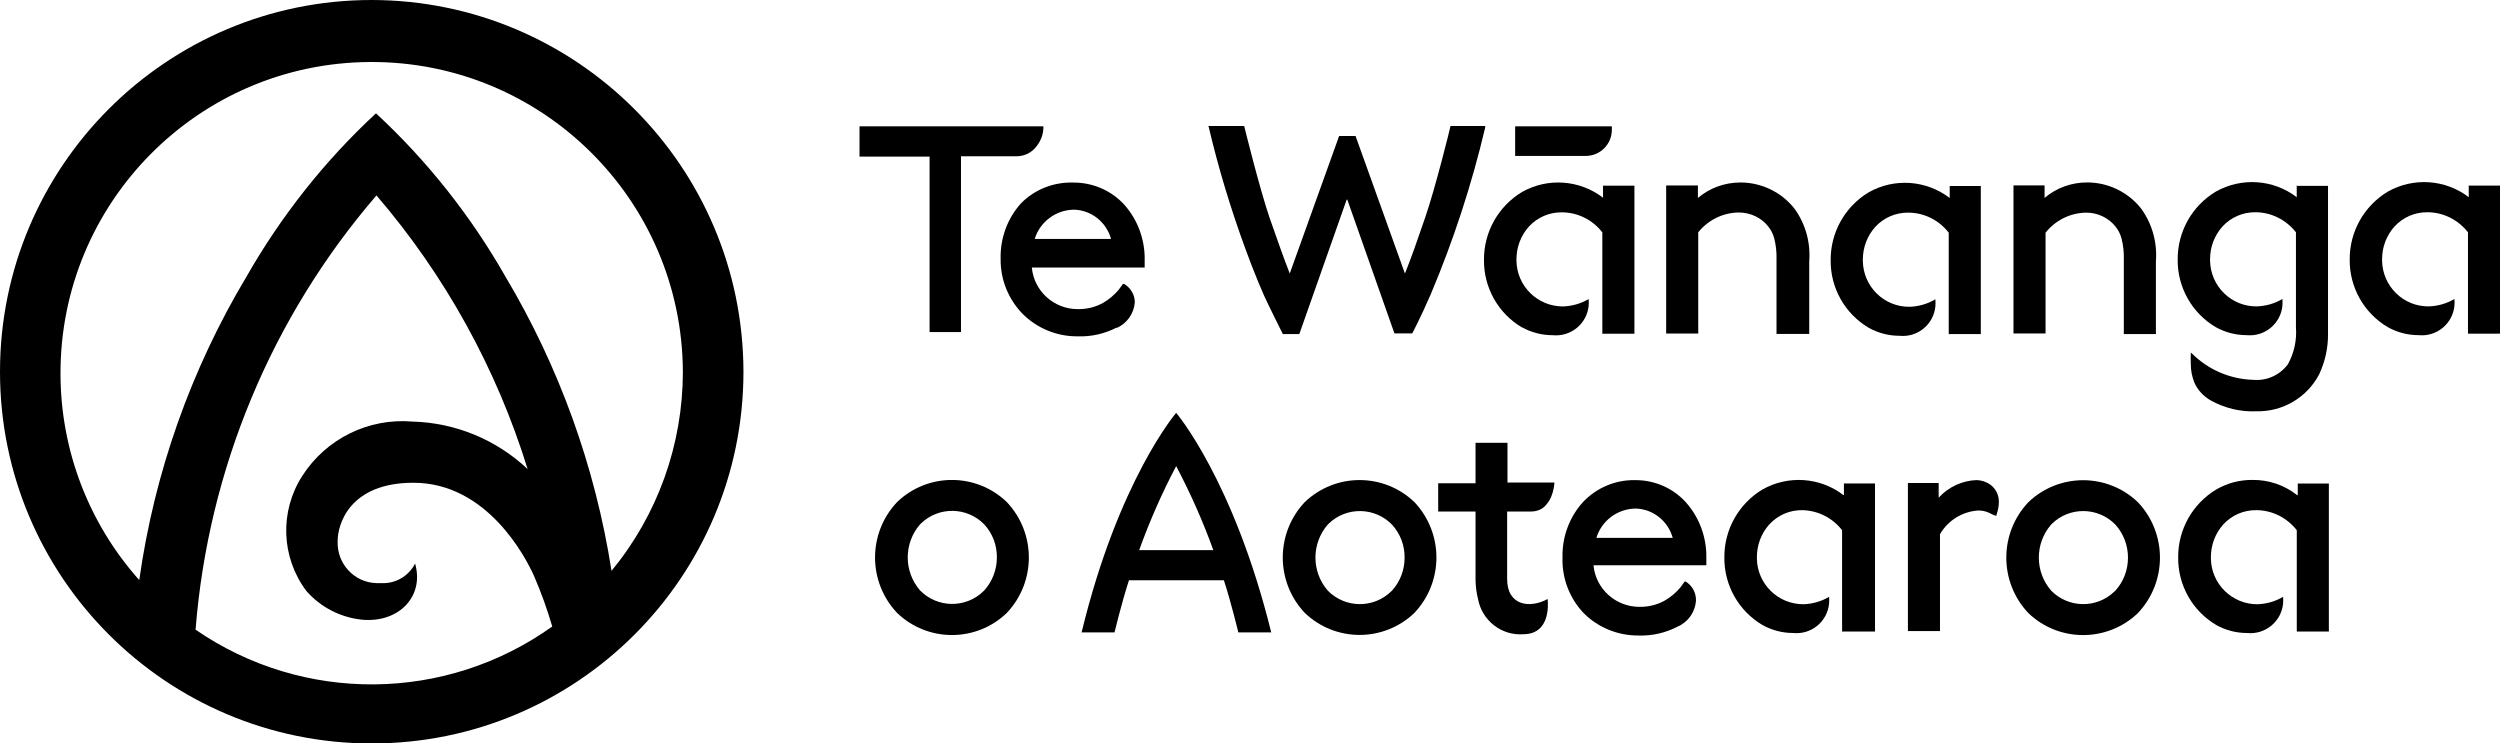
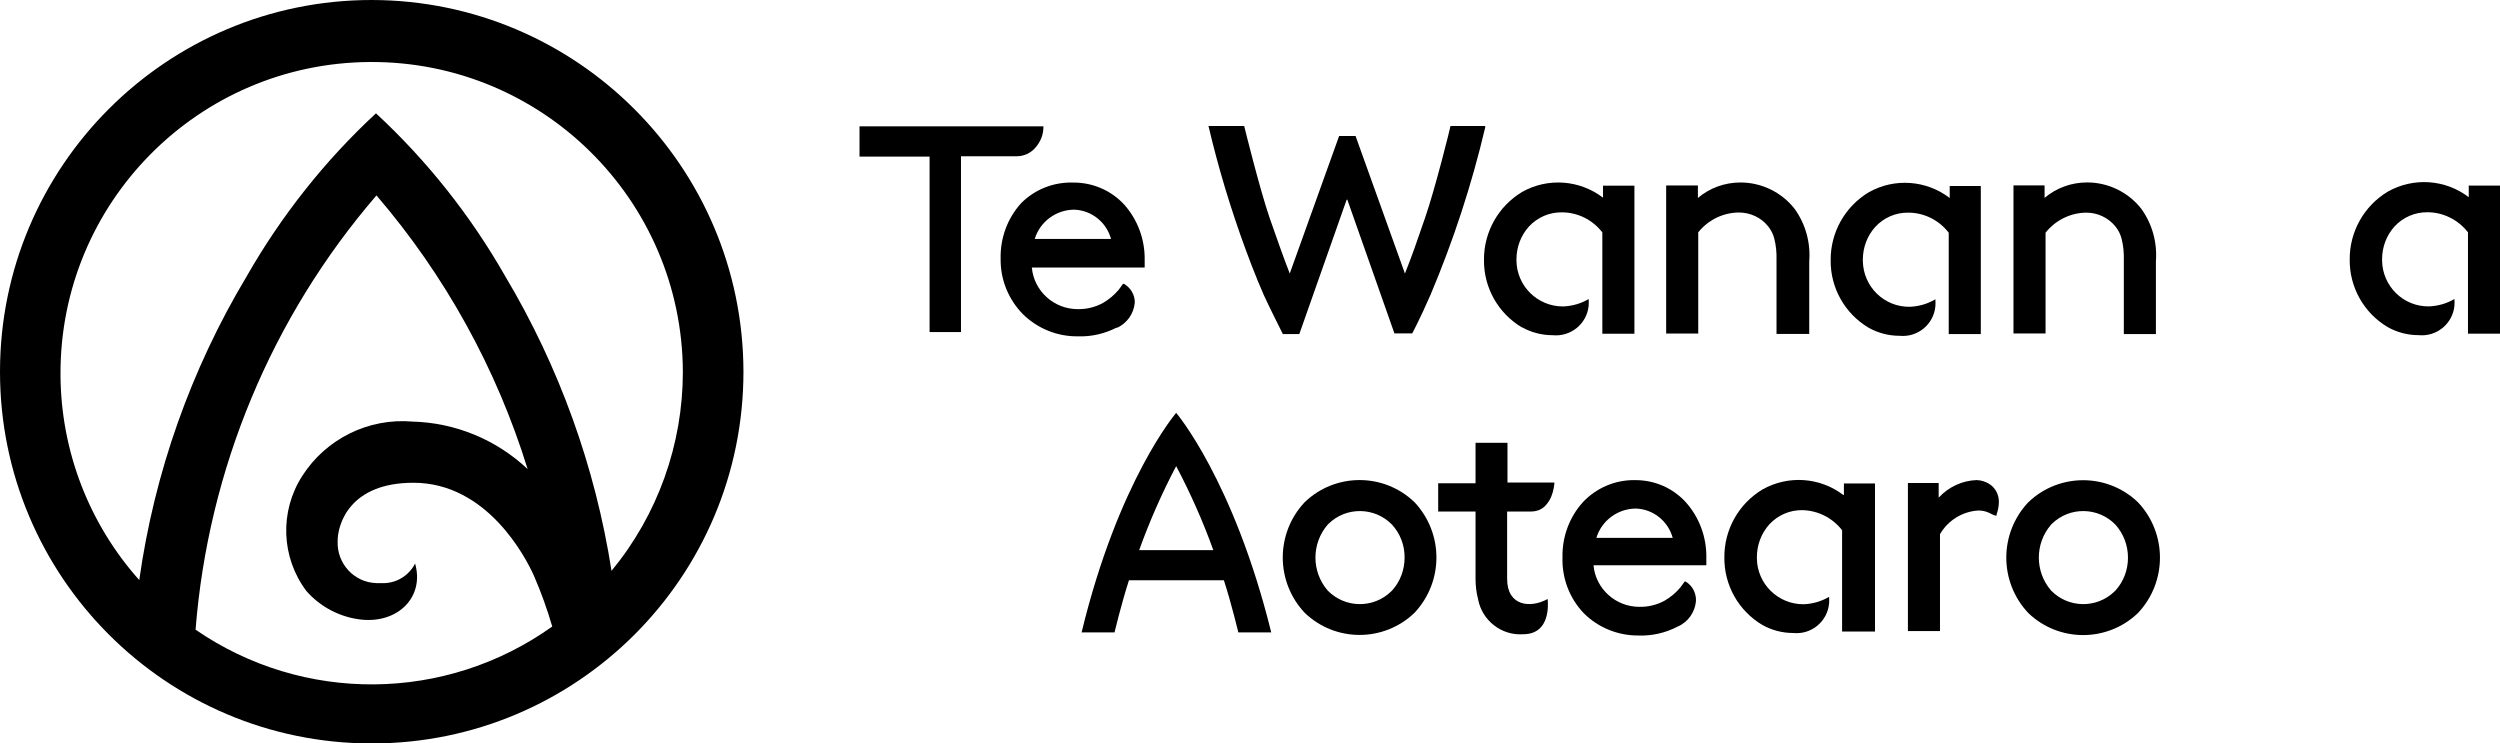
<svg xmlns="http://www.w3.org/2000/svg" id="Layer_2" data-name="Layer 2" viewBox="0 0 512 152.25">
  <defs>
    <style>
      .cls-1 {
        fill: #000;
        stroke-width: 0px;
      }
    </style>
  </defs>
  <g id="Layer_1-2" data-name="Layer 1">
    <g>
      <path class="cls-1" d="M240.88,84.55s-11.82,13.78-19.37,44.97h6.74s1.45-6.03,2.96-10.68h19.44c1.52,4.65,2.96,10.68,2.96,10.68h6.74c-7.71-31.19-19.47-44.97-19.47-44.97ZM233.3,112.67c2.12-5.89,4.65-11.65,7.58-17.21,2.93,5.56,5.49,11.32,7.61,17.21h-15.19Z" />
      <path class="cls-1" d="M230.3,41.97c-2.69-2.96-6.5-4.61-10.51-4.58-4.01-.13-7.88,1.41-10.68,4.24-2.8,3.1-4.28,7.17-4.18,11.35-.07,4.24,1.58,8.32,4.55,11.35,3,2.96,7.07,4.61,11.28,4.55,2.76.1,5.52-.54,7.98-1.82l-.07.13c2.12-.94,3.57-2.96,3.74-5.29,0-1.55-.88-3-2.22-3.77h-.2l-.88,1.21c-.91,1.08-1.99,1.99-3.2,2.69-1.58.88-3.37,1.31-5.19,1.28-4.85,0-8.96-3.67-9.4-8.52h23.11v-1.55c.07-4.14-1.41-8.19-4.14-11.28ZM211.91,48.94c1.08-3.54,4.35-5.96,8.05-6,3.57.1,6.64,2.56,7.58,6h-15.63Z" />
      <path class="cls-1" d="M275.91,40.83l9.67,27.45h3.64s1.55-2.86,3.77-7.95c4.68-11.08,8.42-22.53,11.18-34.22v-.3h-7.11c0,.2-3.13,12.8-5.19,18.76-1.65,4.82-2.8,8.12-4.14,11.45l-10.11-28.16h-3.37l-10.11,28.16c-1.31-3.37-2.49-6.74-4.14-11.45-2.05-6-5.15-18.59-5.19-18.76h-7.31l.77,3.17c2.16,8.59,4.85,17.01,8.02,25.26.91,2.32,1.75,4.41,2.53,6.16.77,1.75,3.91,8.02,3.91,8.02h3.37l9.67-27.45s.13-.13.13-.13Z" />
-       <path class="cls-1" d="M470.43,101.39c-2.59-2.05-5.79-3.13-9.09-3.1-2.63-.03-5.19.64-7.44,1.95-4.88,2.93-7.85,8.22-7.81,13.91-.07,5.66,2.9,10.95,7.78,13.84,1.92,1.08,4.11,1.65,6.33,1.65,3.71.37,7.01-2.32,7.38-6.03.03-.47.03-.91,0-1.38-1.58.94-3.37,1.45-5.22,1.52h0c-5.25.03-9.53-4.18-9.57-9.43v-.2c0-2.49.88-4.88,2.56-6.74,1.75-1.89,4.18-2.93,6.74-2.9,3.23,0,6.3,1.55,8.29,4.11v20.75h6.57v-30.32h-6.37v2.36s-.13,0-.13,0Z" />
      <path class="cls-1" d="M437.86,102.87c-6.27-6.03-16.2-6.03-22.47,0-6,6.37-6,16.3,0,22.67,6.27,6.03,16.2,6.03,22.47,0,6-6.37,6-16.3,0-22.67ZM433.25,120.93s-.13.13-.2.2c-3.64,3.54-9.47,3.44-13-.2-3.33-3.87-3.33-9.6,0-13.47.07-.07.13-.13.2-.2,3.64-3.54,9.47-3.44,13,.2,1.65,1.85,2.56,4.24,2.56,6.74s-.88,4.88-2.56,6.74Z" />
      <path class="cls-1" d="M289.68,102.84c-6.27-6.03-16.2-6.03-22.47,0-6,6.37-6,16.3,0,22.67,6.27,6.03,16.2,6.03,22.47,0,6-6.37,6-16.3,0-22.67ZM285.1,120.93s-.13.13-.2.2c-3.64,3.54-9.47,3.44-13-.2-3.33-3.87-3.33-9.6,0-13.47.07-.07.13-.13.2-.2,3.64-3.54,9.47-3.44,13,.2,1.68,1.85,2.59,4.24,2.56,6.74,0,2.49-.88,4.88-2.56,6.74Z" />
      <path class="cls-1" d="M377.53,101.39c-4.78-3.67-11.32-4.11-16.57-1.15-4.88,2.93-7.85,8.22-7.81,13.91-.07,5.66,2.9,10.95,7.78,13.84,1.92,1.08,4.11,1.65,6.33,1.65,3.71.37,7.01-2.36,7.34-6.06.03-.44.03-.91,0-1.35-1.58.94-3.37,1.45-5.22,1.52h0c-5.25.03-9.53-4.18-9.57-9.43v-.2c0-2.49.88-4.88,2.56-6.74,1.75-1.89,4.18-2.93,6.74-2.9,3.2.07,6.2,1.58,8.15,4.11v20.75h6.74v-30.32h-6.37v2.36s-.1,0-.1,0Z" />
      <path class="cls-1" d="M345.33,102.94h0c-2.69-3-6.5-4.65-10.51-4.61-4.01-.07-7.88,1.58-10.64,4.51-2.8,3.1-4.28,7.17-4.18,11.35-.13,4.24,1.45,8.39,4.41,11.45,2.96,2.93,7.01,4.55,11.18,4.51,2.76.1,5.52-.54,7.98-1.82,2.19-.94,3.64-3.03,3.77-5.42,0-1.55-.77-3-2.12-3.81h-.2l-.88,1.21c-.91,1.08-1.99,1.99-3.2,2.69-1.58.88-3.37,1.31-5.19,1.28-4.85,0-8.96-3.67-9.4-8.52h23.11v-1.55c.07-4.14-1.41-8.19-4.14-11.28ZM326.94,110.15c1.08-3.54,4.35-5.96,8.05-6,3.57.1,6.64,2.56,7.58,6h-15.63Z" />
      <path class="cls-1" d="M308.72,90.68h-6.53v8.29h-7.65v5.79h7.65v13.81c0,1.38.17,2.76.51,4.11.81,4.41,4.82,7.55,9.3,7.21h0c.77,0,1.58-.13,2.29-.47,3.37-1.58,2.66-6.74,2.66-6.74-3.54,1.95-8.29,1.45-8.29-4.11v-13.81h4.95c.94,0,1.85-.3,2.59-.91.88-.81,1.48-1.85,1.79-3,.17-.57.27-1.15.34-1.75v-.27h-9.6v-8.15Z" />
      <path class="cls-1" d="M407.58,99.23c-.81-.57-1.79-.88-2.76-.91-2.96.1-5.76,1.41-7.78,3.6v-3h-6.3v30.32h6.57v-19.84c1.65-2.83,4.58-4.65,7.85-4.85.74,0,1.45.13,2.12.44.57.24.98.51,1.38.61h.24v-.24c.3-.84.47-1.72.47-2.59,0-1.41-.64-2.73-1.79-3.54Z" />
      <path class="cls-1" d="M418.93,47.66c2.02-2.56,5.09-4.08,8.35-4.11,2.32,0,4.51,1.04,5.96,2.83h0c.57.71,1.01,1.55,1.25,2.46.37,1.41.51,2.9.47,4.35v15.23h6.57v-14.89c.3-3.84-.74-7.65-3-10.78-2.66-3.4-6.77-5.39-11.08-5.39-3.2,0-6.3,1.11-8.72,3.17v-2.56h-6.37v30.32h6.57v-20.61Z" />
-       <path class="cls-1" d="M206.21,102.84c-6.27-6.06-16.24-6.06-22.5,0-6,6.37-6,16.3,0,22.67,6.27,6.06,16.24,6.06,22.5,0,6-6.37,6-16.3,0-22.67ZM201.6,120.89l-.2.2c-3.64,3.54-9.47,3.44-13-.2-3.33-3.87-3.33-9.6,0-13.47l.2-.2c3.64-3.54,9.47-3.44,13,.2,1.68,1.85,2.59,4.24,2.56,6.74,0,2.49-.91,4.88-2.56,6.74Z" />
      <path class="cls-1" d="M396.33,61.31c-1.58.94-3.37,1.45-5.22,1.52h0c-5.25.07-9.53-4.14-9.6-9.4v-.24c0-2.49.88-4.88,2.56-6.74,1.75-1.89,4.18-2.93,6.74-2.9,3.23,0,6.3,1.52,8.29,4.11v20.75h6.57v-30.32h-6.37v2.46c-4.78-3.67-11.32-4.14-16.57-1.18-4.88,2.93-7.85,8.22-7.81,13.91-.07,5.66,2.9,10.95,7.78,13.84,1.92,1.08,4.11,1.65,6.33,1.65,3.71.37,7.01-2.36,7.34-6.06.03-.44.03-.91,0-1.35v-.07h-.03Z" />
-       <path class="cls-1" d="M330.11,26.58v-.71h-19.81v6.06h14.48c2.93,0,5.32-2.39,5.32-5.32v-.03Z" />
      <path class="cls-1" d="M311.65,67c1.92,1.08,4.11,1.65,6.33,1.65,3.71.37,7.01-2.32,7.38-6.03.03-.47.03-.91,0-1.38-1.58.94-3.37,1.45-5.22,1.52h0c-5.25.03-9.53-4.18-9.57-9.43v-.2c0-2.49.88-4.88,2.56-6.74,1.75-1.89,4.18-2.93,6.74-2.9,3.23,0,6.3,1.52,8.29,4.11v20.75h6.57v-30.32h-6.43v2.46c-4.78-3.67-11.32-4.14-16.57-1.18-4.88,2.93-7.85,8.22-7.81,13.91-.07,5.66,2.9,10.95,7.78,13.84v-.07h-.03Z" />
      <path class="cls-1" d="M347.76,47.63c2.02-2.56,5.09-4.08,8.35-4.11,2.32,0,4.55,1.01,6,2.83h0c.57.71,1.01,1.55,1.25,2.46.37,1.41.51,2.9.47,4.35v15.23h6.7v-14.85c.3-3.84-.74-7.65-3-10.78-2.66-3.4-6.77-5.39-11.08-5.39-3.2,0-6.3,1.11-8.72,3.17v-2.56h-6.5v30.32h6.57v-20.65h-.03Z" />
-       <path class="cls-1" d="M470.37,37.93v2.46c-4.78-3.67-11.32-4.11-16.57-1.15-4.88,2.93-7.85,8.22-7.81,13.91-.07,5.66,2.9,10.95,7.78,13.84,1.92,1.08,4.11,1.65,6.33,1.65,3.71.37,7.01-2.36,7.34-6.06.03-.44.03-.91,0-1.35-1.58.94-3.37,1.45-5.22,1.52h0c-5.25.07-9.53-4.14-9.6-9.4v-.24c0-2.49.88-4.88,2.56-6.74,1.75-1.89,4.18-2.93,6.74-2.9,3.23,0,6.3,1.55,8.29,4.11v19.47c.2,2.59-.37,5.22-1.62,7.51-1.65,2.26-4.35,3.47-7.11,3.23-4.68-.13-9.13-2.02-12.46-5.29l-.34-.3h0c-.03.81-.03,1.62,0,2.43,0,1.25.24,2.49.71,3.67.67,1.58,1.89,2.86,3.37,3.71,2.86,1.58,6.06,2.36,9.33,2.22,5.39.13,10.37-2.8,12.87-7.55,1.21-2.59,1.85-5.42,1.82-8.29v-30.32h-6.37v-.17h-.03Z" />
      <path class="cls-1" d="M505.6,37.93v2.46c-4.78-3.67-11.32-4.11-16.57-1.15-4.88,2.93-7.85,8.22-7.81,13.91-.07,5.66,2.9,10.95,7.78,13.84,1.92,1.08,4.11,1.65,6.33,1.65,3.71.37,7.01-2.36,7.34-6.06.03-.44.03-.91,0-1.35-1.58.94-3.37,1.45-5.22,1.52h0c-5.25.07-9.53-4.14-9.6-9.4v-.24c0-2.49.88-4.88,2.56-6.74,1.75-1.89,4.18-2.93,6.74-2.9,3.23,0,6.3,1.55,8.29,4.11v20.75h6.57v-30.32h-6.37v-.1h-.03Z" />
      <path class="cls-1" d="M76.13,0C34.09,0,0,34.09,0,76.13s34.09,76.13,76.13,76.13,76.13-34.09,76.13-76.13C152.19,34.12,118.13.07,76.13,0ZM40.05,128.98c2.59-32.84,15.56-64,37.05-88.96,14.05,16.37,24.59,35.44,30.96,56.05-6.4-6.03-14.79-9.5-23.58-9.73-8.99-.77-17.68,3.5-22.57,11.12-4.68,7.28-4.35,16.67.84,23.58,2.9,3.3,6.94,5.39,11.28,5.86,7.61.77,12.93-4.75,10.98-11.49-1.31,2.59-4.04,4.18-6.97,4.01-.34,0-.67.03-1.01,0-4.55-.17-8.05-4.01-7.88-8.56-.03-3.57,2.53-11.99,15.49-11.99,15.16-.03,23.07,15.39,24.69,19,1.48,3.4,2.73,6.87,3.77,10.44-21.79,15.56-51,15.83-73.06.64v.03ZM125.24,116.92c-3.33-21.32-10.71-41.8-21.76-60.33-7.07-12.4-16-23.68-26.48-33.38-10.48,9.7-19.4,20.99-26.48,33.38-11.42,19.07-18.9,40.22-22,62.21-10.34-11.59-16.07-26.54-16.13-42.07-.17-35.2,28.23-63.87,63.43-64.03,35.2-.17,63.87,28.23,64.03,63.43,0,14.89-5.15,29.31-14.62,40.79Z" />
      <path class="cls-1" d="M190.38,32.07h-14.35v-6.2h37.66v.27c-.03,1.45-.57,2.8-1.48,3.91-.98,1.25-2.43,1.95-4.01,1.95h-11.39v36.01h-6.43s0-35.94,0-35.94Z" />
    </g>
  </g>
</svg>